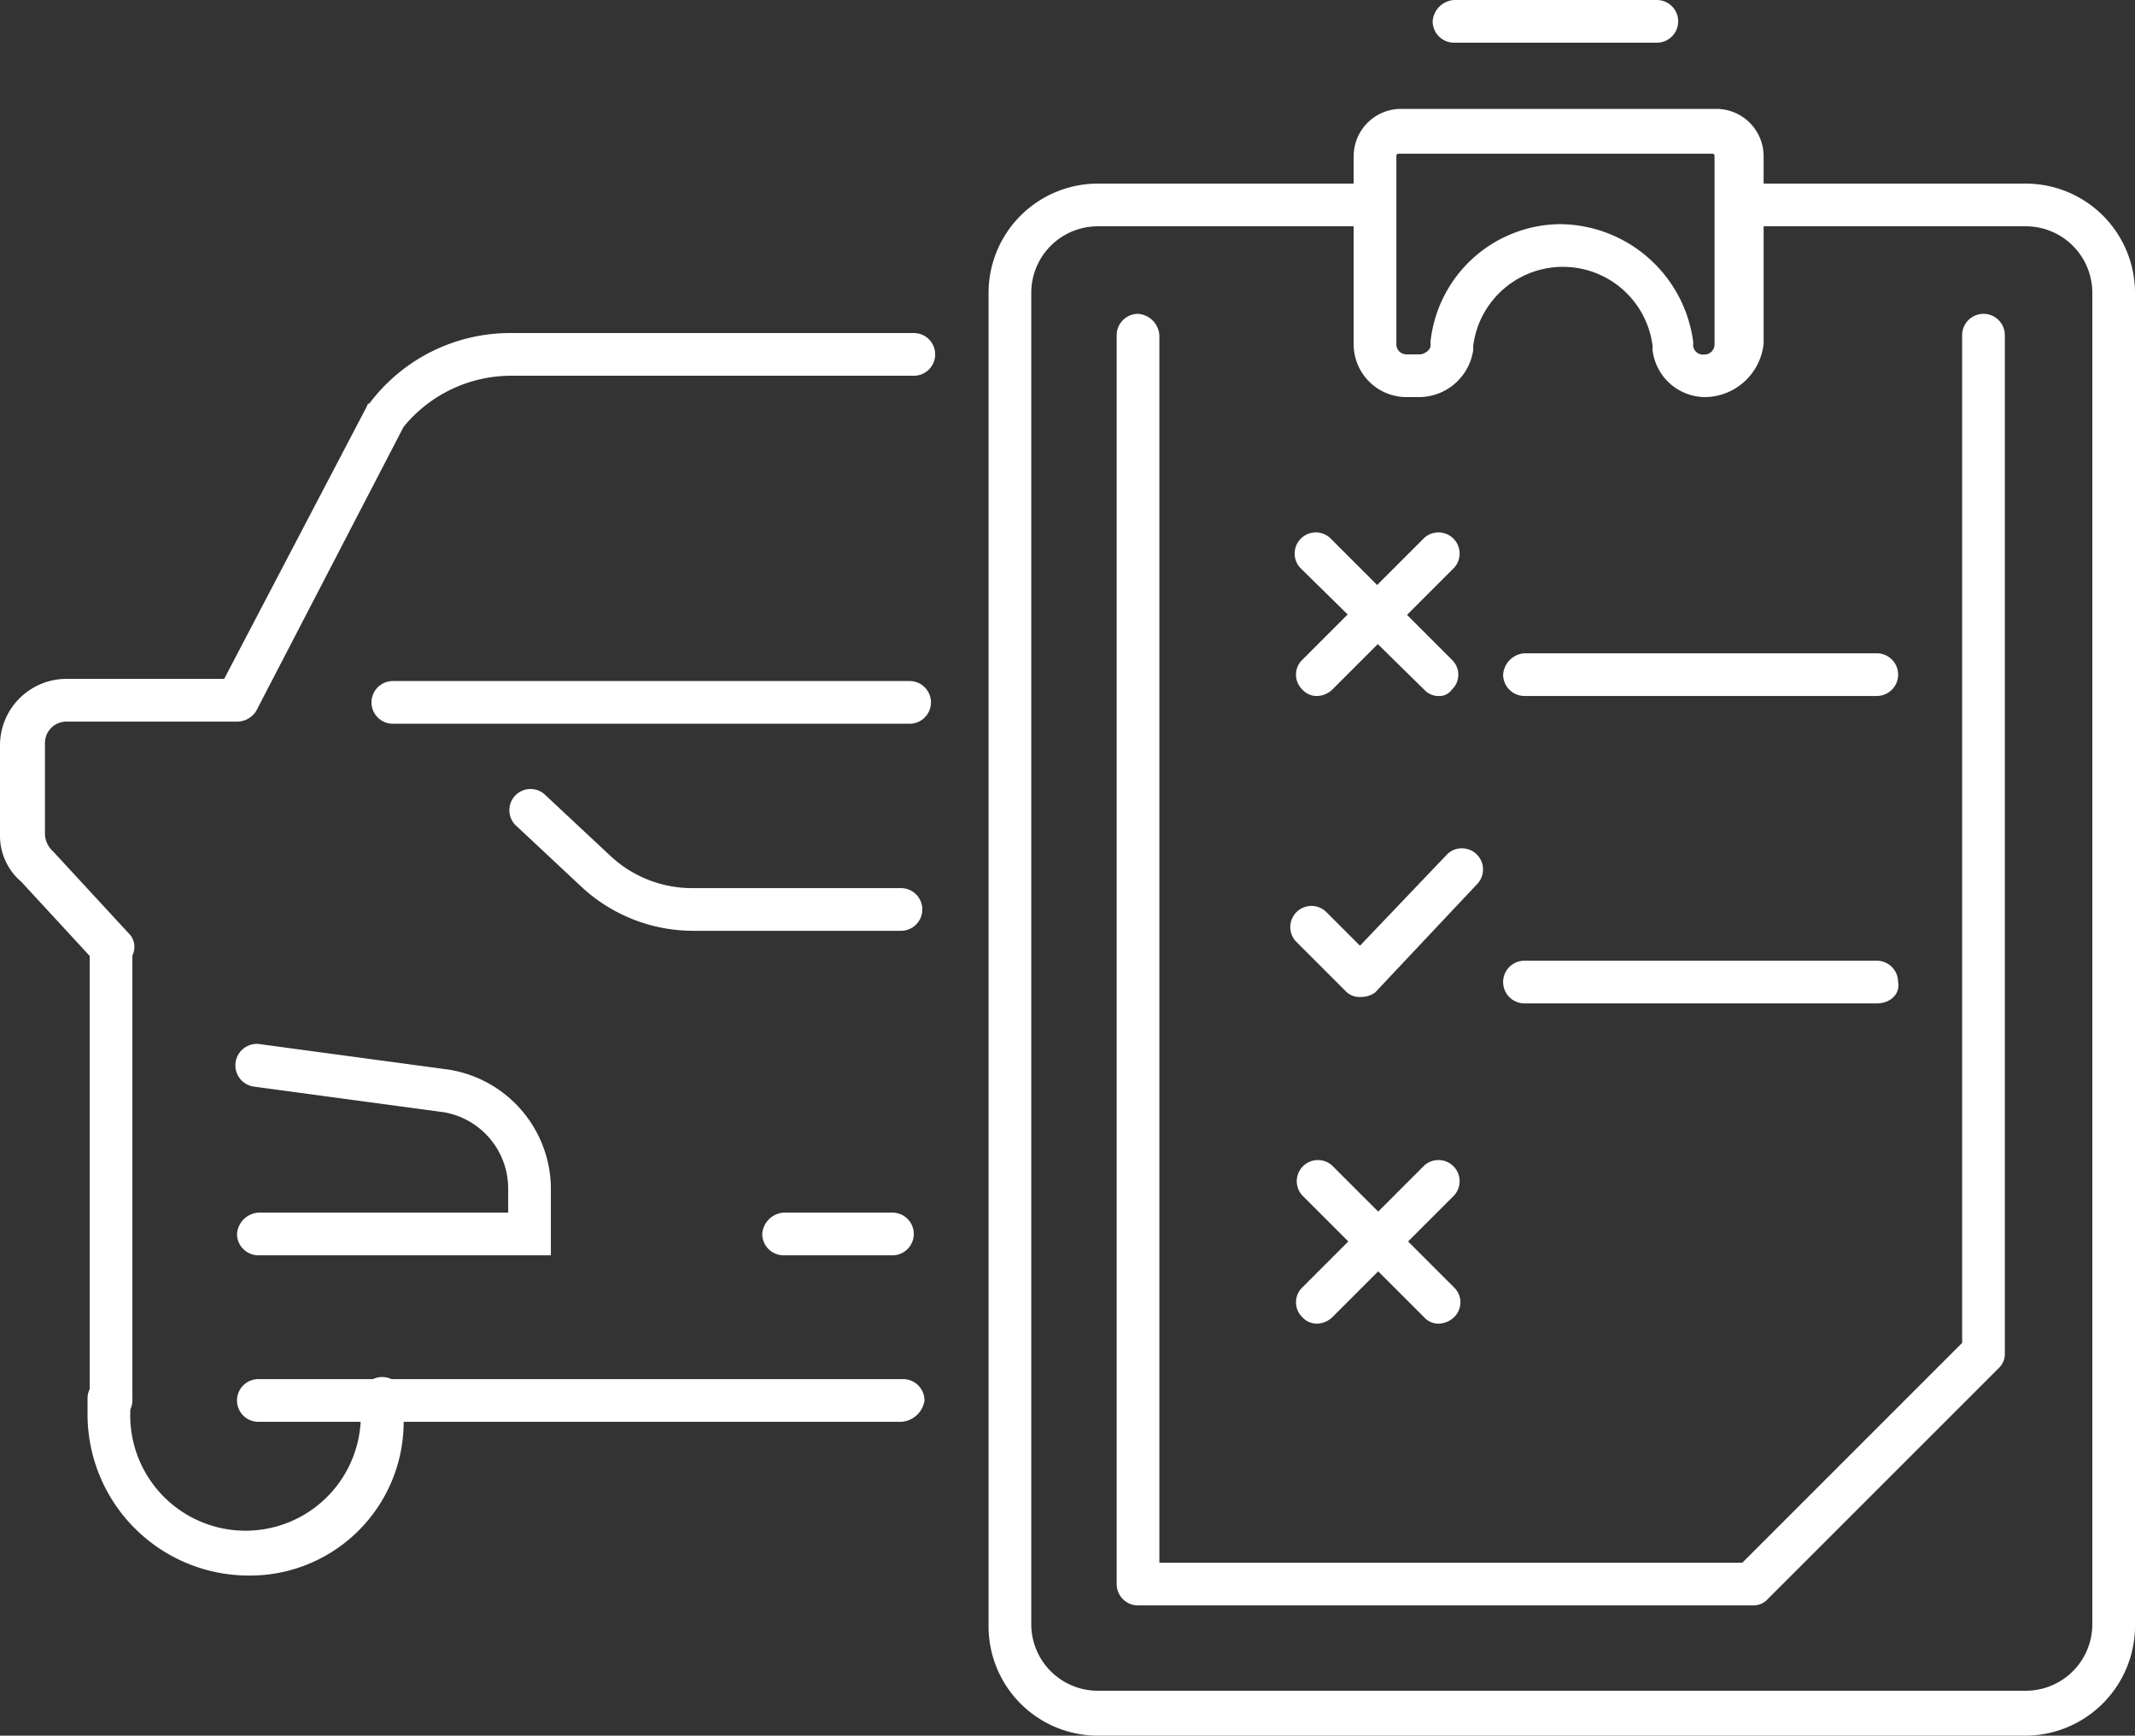
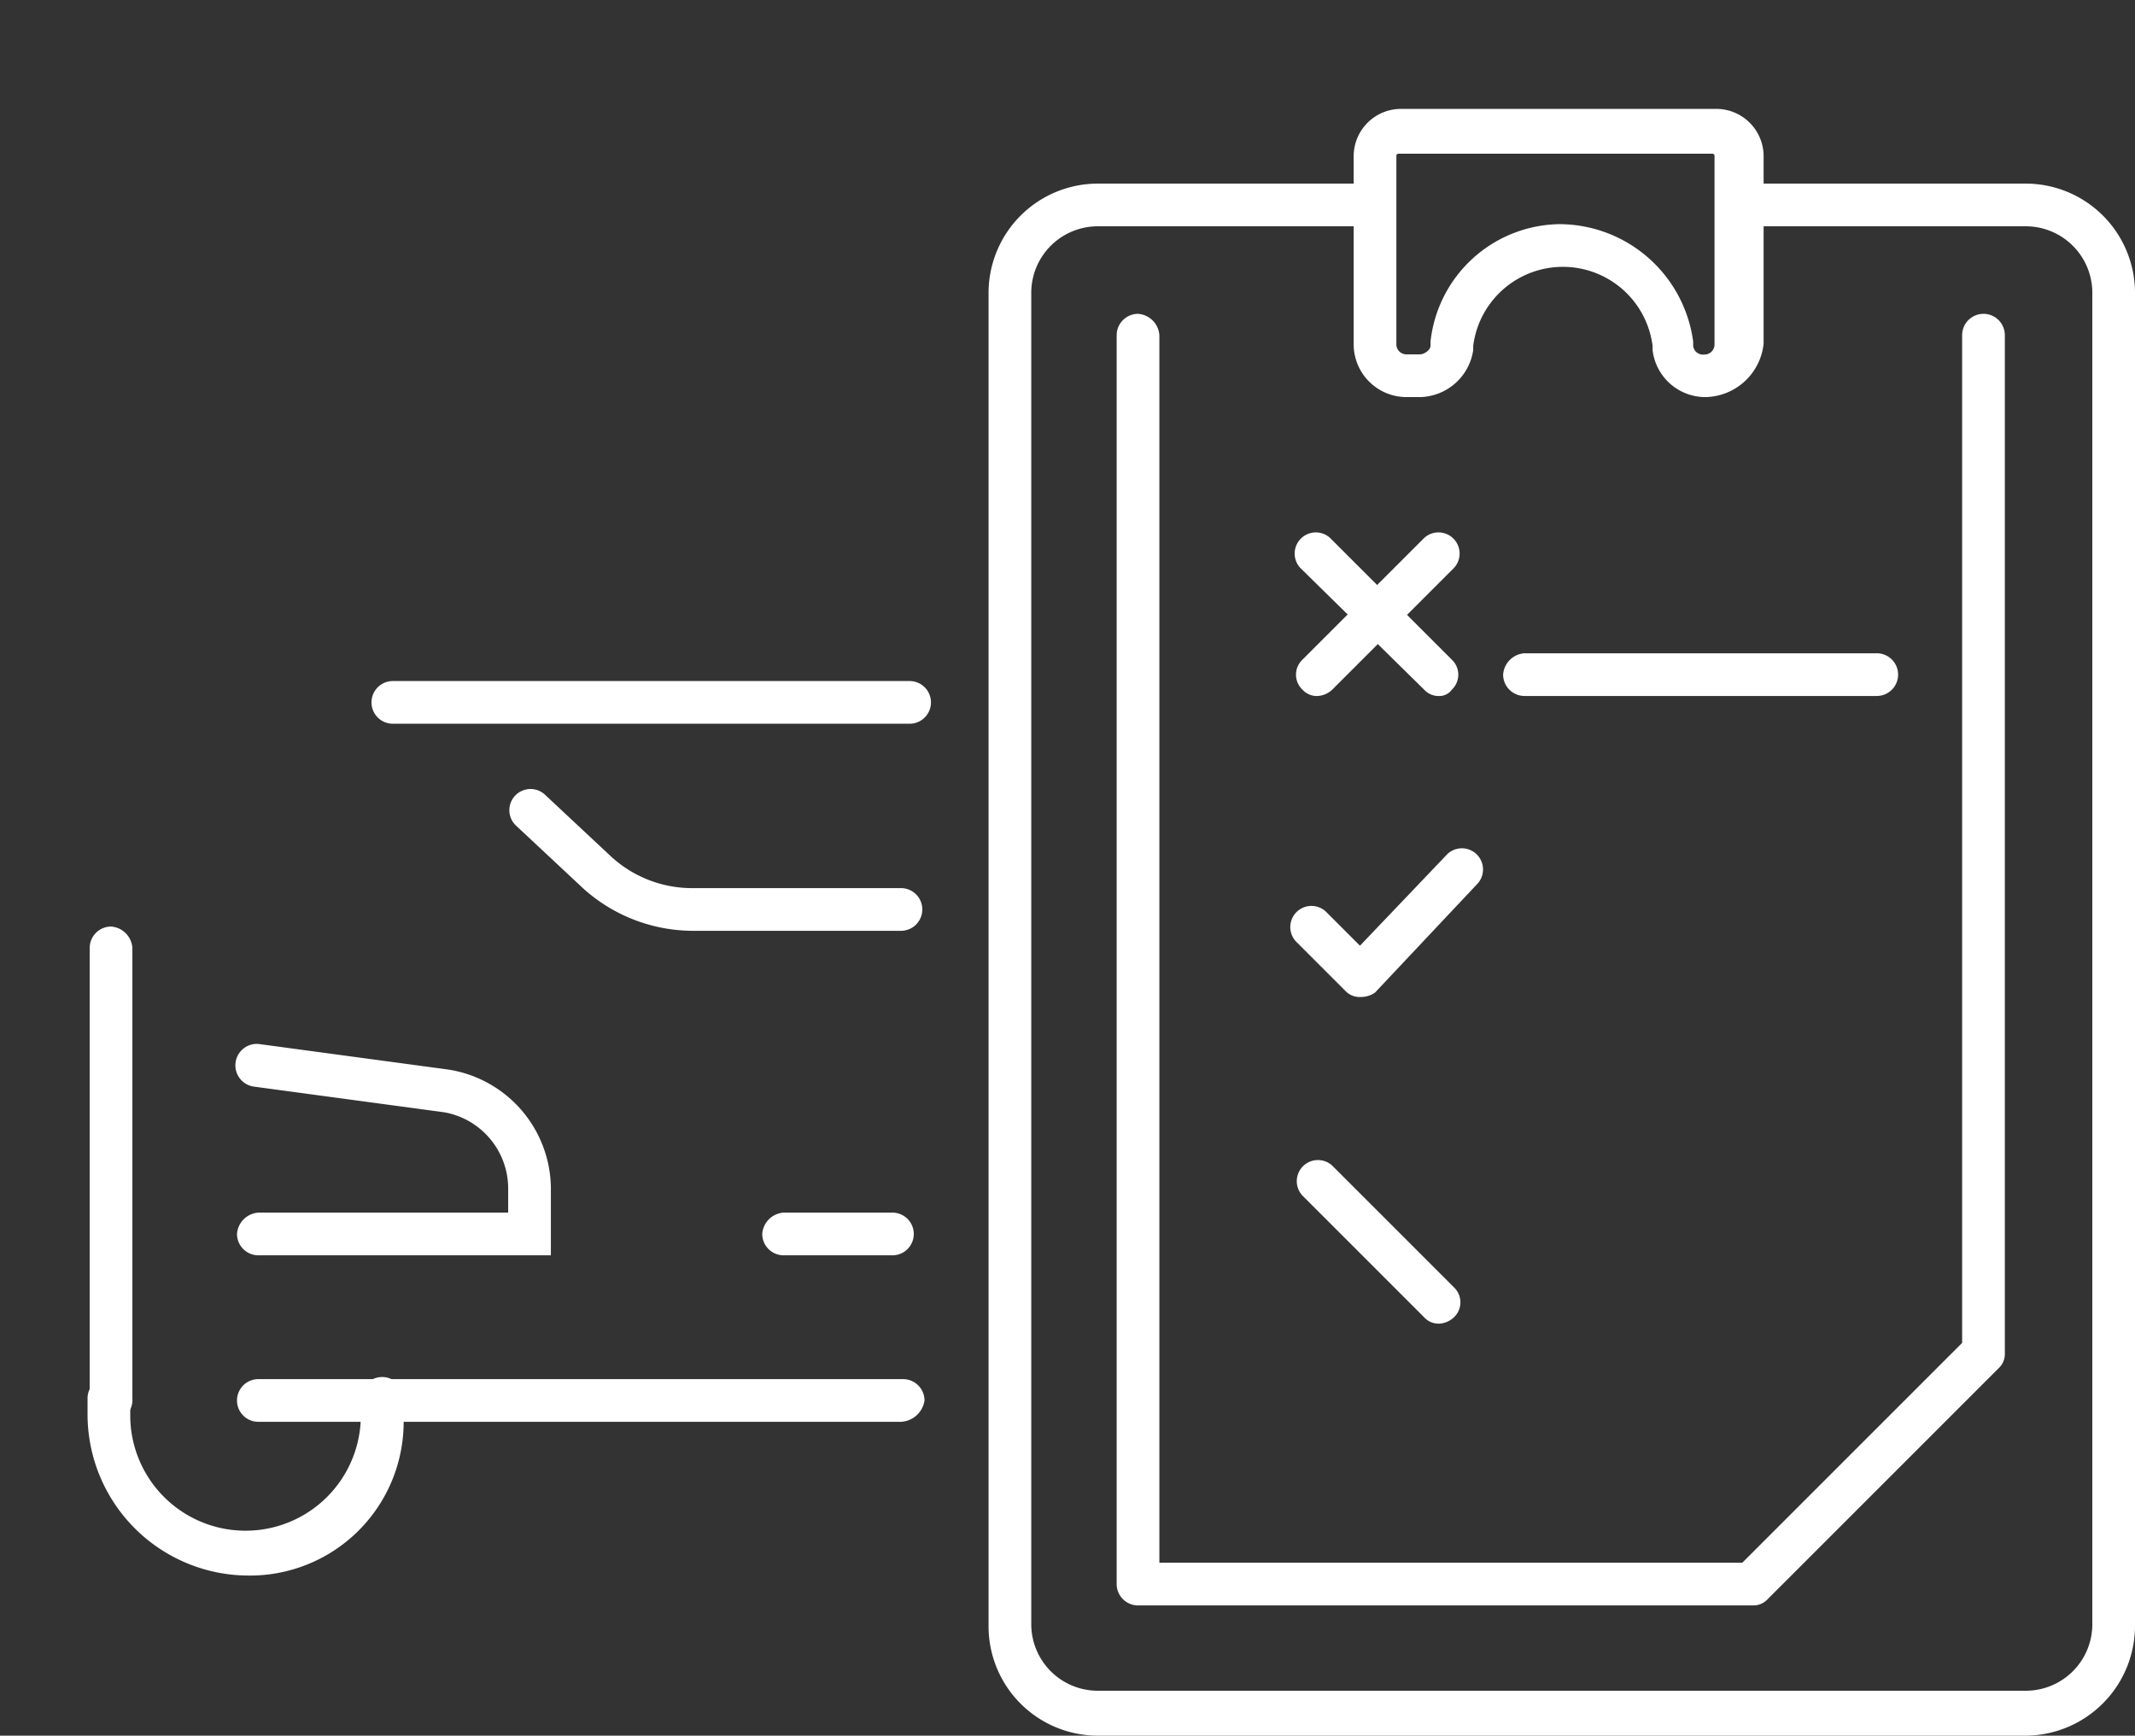
<svg xmlns="http://www.w3.org/2000/svg" width="73.797" height="60" viewBox="0 0 73.797 60">
  <rect x="0" y="0" width="73.797" height="60" fill="#333333" stroke="none" />
  <g id="vector-car-check" transform="translate(0 -9.4)">
    <g id="그룹_223" data-name="그룹 223" transform="translate(0 9.4)">
      <g id="그룹_221" data-name="그룹 221" transform="translate(0 3.764)">
        <g id="그룹_210" data-name="그룹 210" transform="translate(34.17)">
          <g id="그룹_200" data-name="그룹 200" transform="translate(12.62)">
            <path id="패스_4038" data-name="패스 4038" d="M75.577,24.463a1.838,1.838,0,0,1-1.845-1.624v-.148a3.125,3.125,0,0,0-6.2,0v.148a1.9,1.9,0,0,1-1.845,1.624h-.443A1.827,1.827,0,0,1,63.4,22.618V16.124A1.638,1.638,0,0,1,65.024,14.5H75.946a1.638,1.638,0,0,1,1.624,1.624v6.494a2.062,2.062,0,0,1-1.993,1.845Zm-5.018-5.978a4.679,4.679,0,0,1,4.576,4.059v.148a.338.338,0,0,0,.369.3.349.349,0,0,0,.369-.369v-6.5a.072.072,0,0,0-.074-.074H64.95a.072.072,0,0,0-.074.074v6.494a.349.349,0,0,0,.369.369h.443c.148,0,.369-.148.369-.3v-.148a4.551,4.551,0,0,1,4.5-4.054Z" transform="translate(-63.4 -14.5)" fill="#fff" />
          </g>
          <g id="그룹_201" data-name="그룹 201" transform="translate(0 2.583)">
            <path id="패스_4039" data-name="패스 4039" d="M82.167,71.653h-32.1A3.78,3.78,0,0,1,46.3,67.889V21.764A3.78,3.78,0,0,1,50.064,18h9.52a.738.738,0,0,1,0,1.476h-9.52a2.3,2.3,0,0,0-2.288,2.288V67.815A2.3,2.3,0,0,0,50.064,70.1h32.1a2.3,2.3,0,0,0,2.288-2.288V21.764a2.3,2.3,0,0,0-2.288-2.288H72.2A.738.738,0,0,1,72.2,18h9.963a3.78,3.78,0,0,1,3.764,3.764V67.815A3.8,3.8,0,0,1,82.167,71.653Z" transform="translate(-46.3 -18)" fill="#fff" />
          </g>
          <g id="그룹_202" data-name="그룹 202" transform="translate(4.428 7.085)">
            <path id="패스_4040" data-name="패스 4040" d="M74.293,68.749H53.038a.74.74,0,0,1-.738-.738V24.838a.74.74,0,0,1,.738-.738.794.794,0,0,1,.738.738V67.273H73.924l7.6-7.6V24.838a.738.738,0,1,1,1.476,0v35.2a.67.67,0,0,1-.221.517l-7.97,7.97A.67.67,0,0,1,74.293,68.749Z" transform="translate(-52.3 -24.1)" fill="#fff" />
          </g>
          <g id="그룹_203" data-name="그룹 203" transform="translate(10.406 25.535)">
            <path id="패스_4041" data-name="패스 4041" d="M62.835,54.266a.67.67,0,0,1-.517-.221l-1.7-1.7a.731.731,0,0,1,1.033-1.033l1.181,1.181,3.026-3.173a.731.731,0,0,1,1.033,1.033l-3.542,3.764a.86.86,0,0,1-.517.148Z" transform="translate(-60.4 -49.1)" fill="#fff" />
          </g>
          <g id="그룹_204" data-name="그룹 204" transform="translate(10.627 14.613)">
            <path id="패스_4042" data-name="패스 4042" d="M61.438,39.983a.67.67,0,0,1-.517-.221.713.713,0,0,1,0-1.033l4.207-4.207a.731.731,0,0,1,1.033,1.033l-4.207,4.207A.8.8,0,0,1,61.438,39.983Z" transform="translate(-60.7 -34.3)" fill="#fff" />
          </g>
          <g id="그룹_205" data-name="그룹 205" transform="translate(10.554 14.613)">
            <path id="패스_4043" data-name="패스 4043" d="M65.618,39.983a.67.67,0,0,1-.517-.221l-4.28-4.207a.731.731,0,0,1,1.033-1.033l4.207,4.207a.713.713,0,0,1,0,1.033.526.526,0,0,1-.443.221Z" transform="translate(-60.6 -34.3)" fill="#fff" />
          </g>
          <g id="그룹_206" data-name="그룹 206" transform="translate(10.627 36.31)">
-             <path id="패스_4044" data-name="패스 4044" d="M61.438,69.383a.67.67,0,0,1-.517-.221.713.713,0,0,1,0-1.033l4.207-4.207a.731.731,0,0,1,1.033,1.033l-4.207,4.207A.8.8,0,0,1,61.438,69.383Z" transform="translate(-60.7 -63.7)" fill="#fff" />
-           </g>
+             </g>
          <g id="그룹_207" data-name="그룹 207" transform="translate(10.627 36.31)">
            <path id="패스_4045" data-name="패스 4045" d="M65.645,69.383a.67.67,0,0,1-.517-.221l-4.207-4.207a.731.731,0,0,1,1.033-1.033l4.207,4.207a.713.713,0,0,1,0,1.033A.8.8,0,0,1,65.645,69.383Z" transform="translate(-60.7 -63.7)" fill="#fff" />
          </g>
          <g id="그룹_208" data-name="그룹 208" transform="translate(17.786 18.819)">
            <path id="패스_4046" data-name="패스 4046" d="M83.315,41.476H71.138a.74.74,0,0,1-.738-.738A.794.794,0,0,1,71.138,40H83.315a.738.738,0,0,1,0,1.476Z" transform="translate(-70.4 -40)" fill="#fff" />
          </g>
          <g id="그룹_209" data-name="그룹 209" transform="translate(17.786 29.446)">
-             <path id="패스_4047" data-name="패스 4047" d="M83.315,55.876H71.138a.738.738,0,0,1,0-1.476H83.315a.74.74,0,0,1,.738.738C84.127,55.581,83.758,55.876,83.315,55.876Z" transform="translate(-70.4 -54.4)" fill="#fff" />
-           </g>
+             </g>
        </g>
        <g id="그룹_220" data-name="그룹 220" transform="translate(0 7.749)">
          <g id="그룹_219" data-name="그룹 219">
            <g id="그룹_211" data-name="그룹 211" transform="translate(17.628 15.783)">
              <path id="패스_4048" data-name="패스 4048" d="M30.243,51.267a5.675,5.675,0,0,1-3.838-1.476l-2.288-2.14a.732.732,0,0,1,.959-1.107l2.288,2.14a4.137,4.137,0,0,0,2.878,1.107H37.4a.738.738,0,0,1,0,1.476Z" transform="translate(-23.886 -46.386)" fill="#fff" />
            </g>
            <g id="그룹_212" data-name="그룹 212" transform="translate(8.118 24.576)">
              <path id="패스_4049" data-name="패스 4049" d="M21.923,65.606H11.812a.74.74,0,0,1-.738-.738.794.794,0,0,1,.738-.738h8.635v-.886a2.679,2.679,0,0,0-2.214-2.583l-6.568-.886a.742.742,0,0,1,.148-1.476l6.568.886a4.187,4.187,0,0,1,3.542,4.059Z" transform="translate(-11 -58.3)" fill="#fff" />
            </g>
            <g id="그룹_213" data-name="그룹 213" transform="translate(3.1 20.517)">
              <path id="패스_4050" data-name="패스 4050" d="M4.938,69.922a.74.74,0,0,1-.738-.738V53.538a.74.74,0,0,1,.738-.738.794.794,0,0,1,.738.738V69.11a.759.759,0,0,1-.738.812Z" transform="translate(-4.2 -52.8)" fill="#fff" />
            </g>
            <g id="그룹_214" data-name="그룹 214">
-               <path id="패스_4051" data-name="패스 4051" d="M3.838,46.993a.67.67,0,0,1-.517-.221l-2.583-2.8A2.093,2.093,0,0,1,0,42.343v-3.1a2.3,2.3,0,0,1,2.288-2.288H7.749l4.945-9.446a.072.072,0,0,1,.074-.074A6.082,6.082,0,0,1,17.638,25H31.587a.738.738,0,0,1,0,1.476H17.638a4.8,4.8,0,0,0-3.69,1.771L8.856,38.063a.775.775,0,0,1-.664.369h-5.9a.74.74,0,0,0-.738.738v3.1a.838.838,0,0,0,.221.59l.074.074,2.583,2.8a.661.661,0,0,1-.074,1.033.8.8,0,0,1-.52.226Z" transform="translate(0 -25)" fill="#fff" />
-             </g>
+               </g>
            <g id="그룹_215" data-name="그룹 215" transform="translate(3.026 36.089)">
              <path id="패스_4052" data-name="패스 4052" d="M9.635,80.763A5.575,5.575,0,0,1,4.1,75.228v-.59a.74.74,0,0,1,.738-.738.794.794,0,0,1,.738.738v.59a3.985,3.985,0,1,0,7.97,0v-.59a.738.738,0,0,1,1.476,0v.59a5.313,5.313,0,0,1-5.387,5.535Z" transform="translate(-4.1 -73.9)" fill="#fff" />
            </g>
            <g id="그룹_216" data-name="그룹 216" transform="translate(8.192 36.162)">
              <path id="패스_4053" data-name="패스 4053" d="M34.052,75.476H11.838a.738.738,0,1,1,0-1.476H34.126a.74.74,0,0,1,.738.738.867.867,0,0,1-.812.738Z" transform="translate(-11.1 -74)" fill="#fff" />
            </g>
            <g id="그룹_217" data-name="그룹 217" transform="translate(26.347 30.406)">
              <path id="패스_4054" data-name="패스 4054" d="M40.2,67.676H36.438a.74.74,0,0,1-.738-.738.794.794,0,0,1,.738-.738H40.2a.738.738,0,0,1,0,1.476Z" transform="translate(-35.7 -66.2)" fill="#fff" />
            </g>
            <g id="그룹_218" data-name="그룹 218" transform="translate(12.841 12.03)">
              <path id="패스_4055" data-name="패스 4055" d="M36,42.776H18.138a.738.738,0,0,1,0-1.476H36a.738.738,0,0,1,0,1.476Z" transform="translate(-17.4 -41.3)" fill="#fff" />
            </g>
          </g>
        </g>
      </g>
      <g id="그룹_222" data-name="그룹 222" transform="translate(49.52)">
-         <path id="패스_4056" data-name="패스 4056" d="M74.849,10.876H67.838a.74.74,0,0,1-.738-.738.794.794,0,0,1,.738-.738h7.011a.738.738,0,0,1,0,1.476Z" transform="translate(-67.1 -9.4)" fill="#fff" />
-       </g>
+         </g>
    </g>
  </g>
</svg>